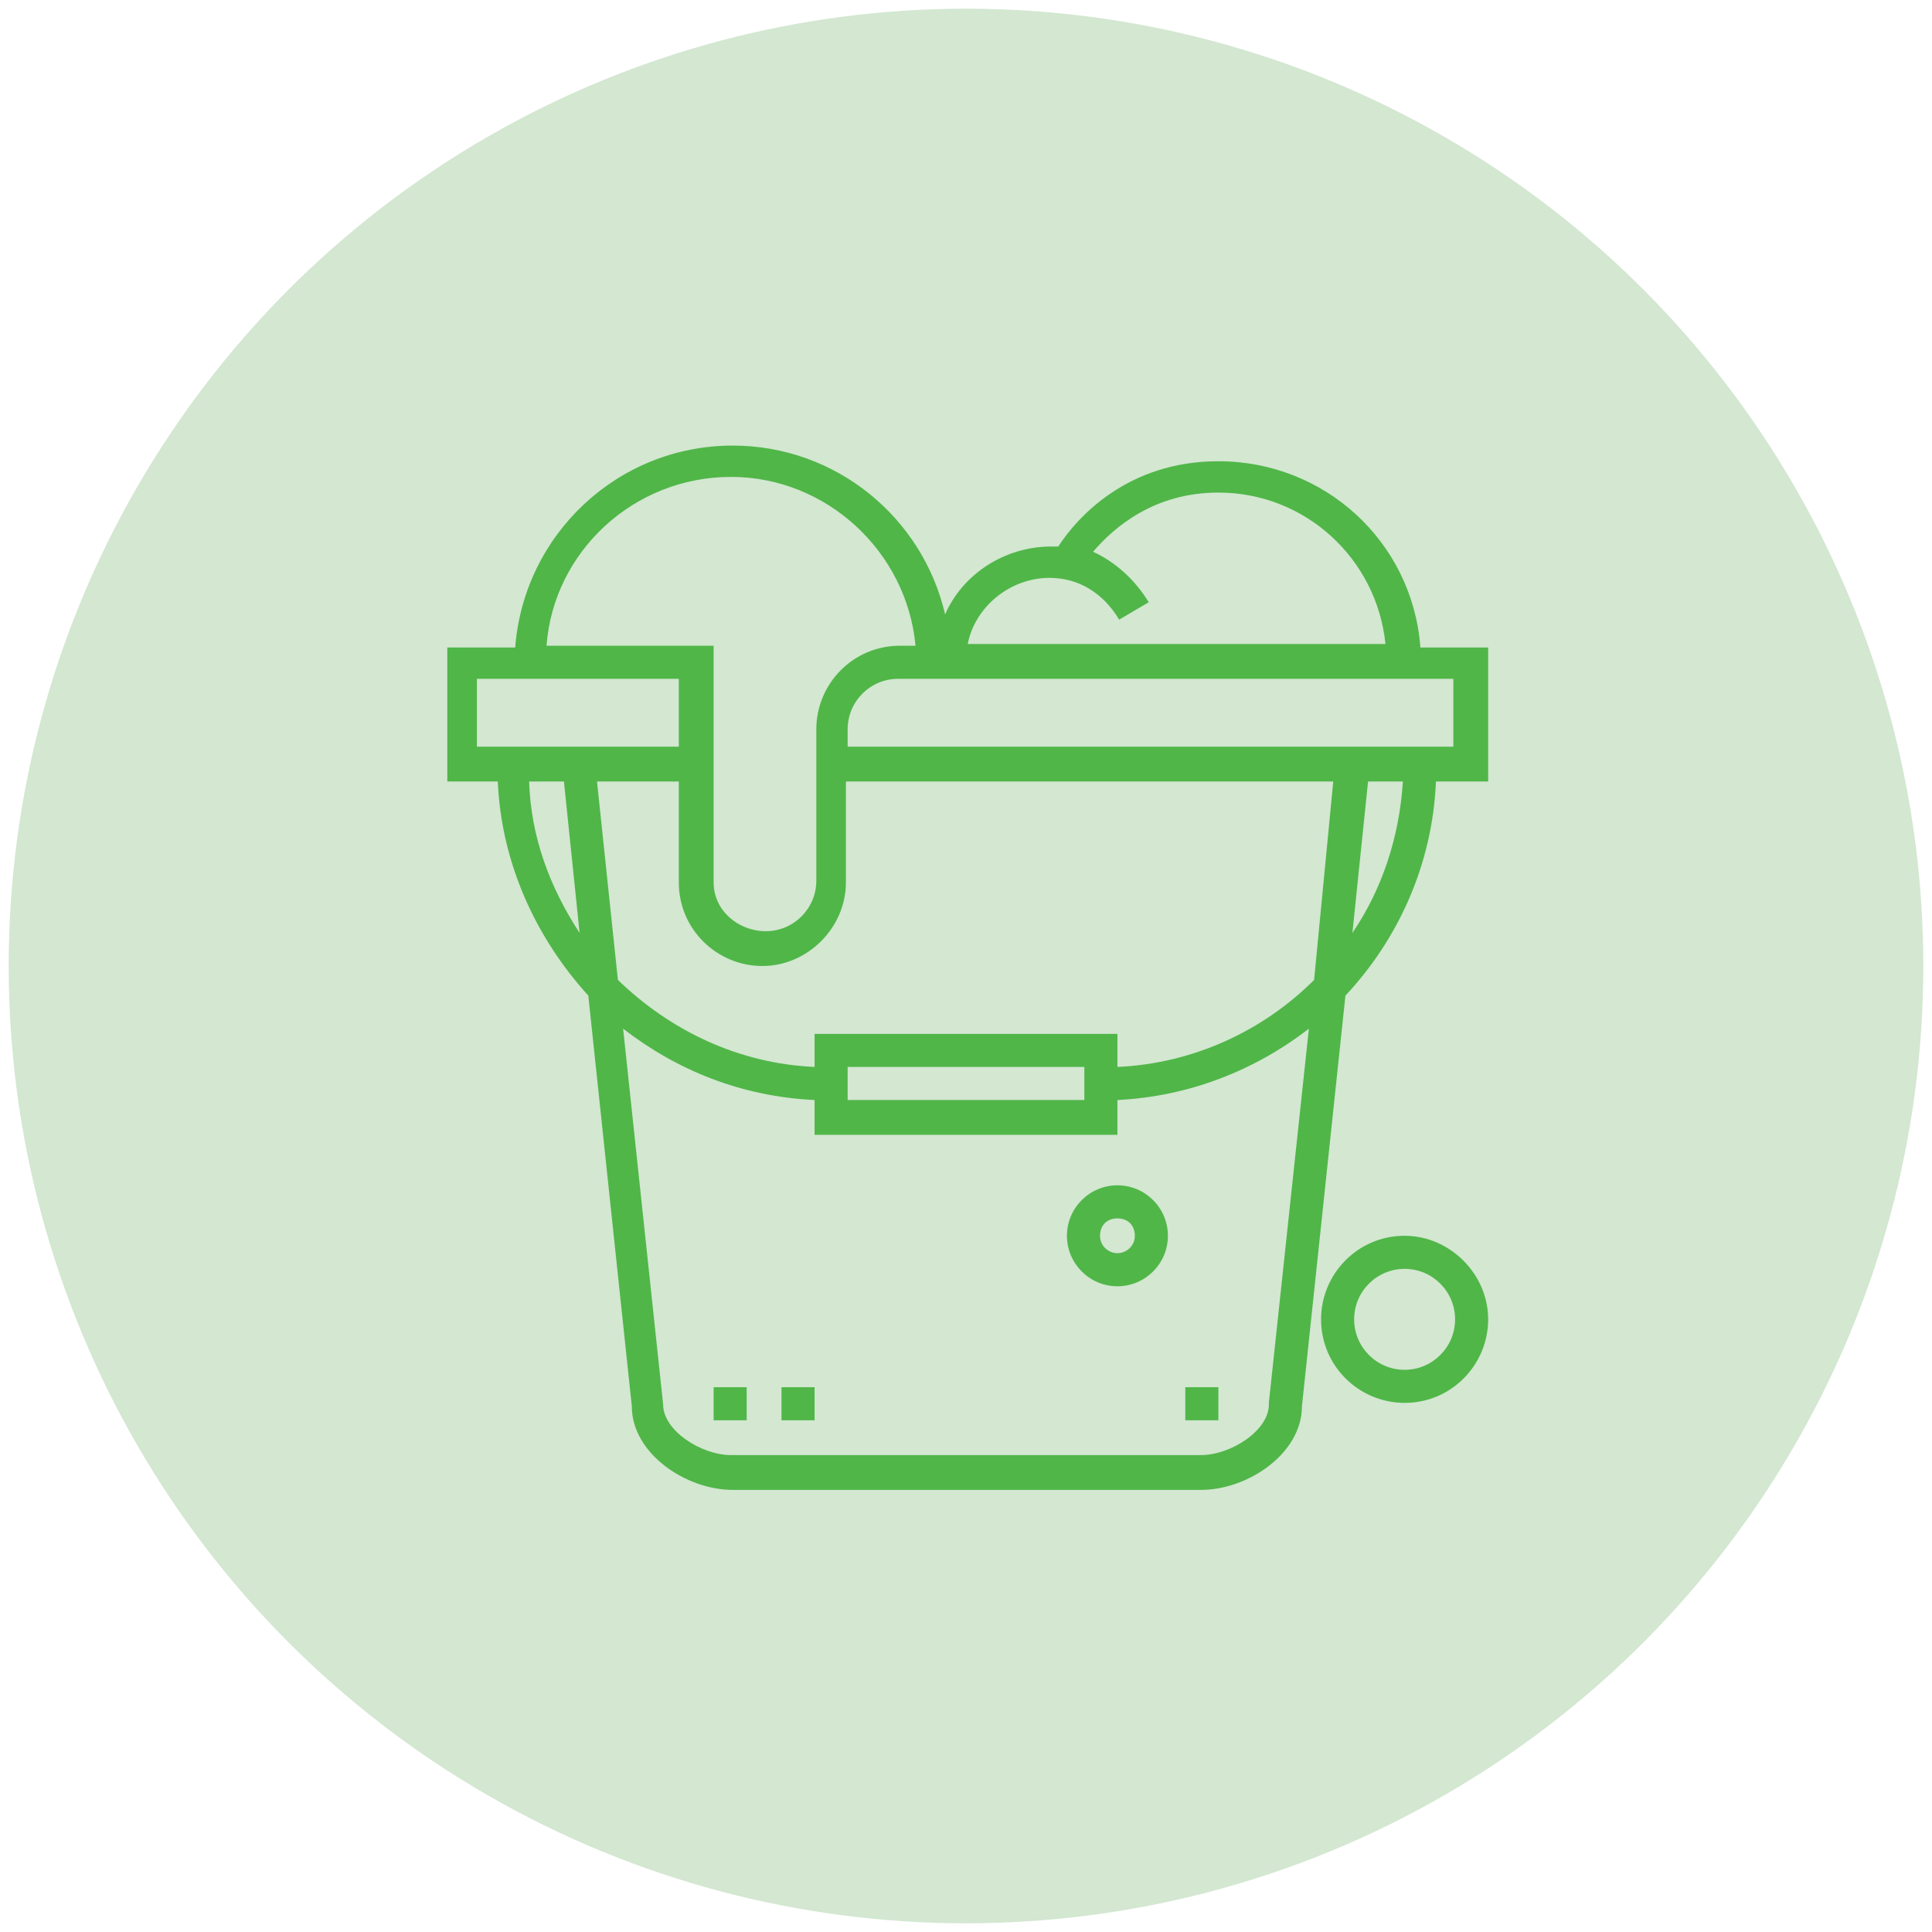
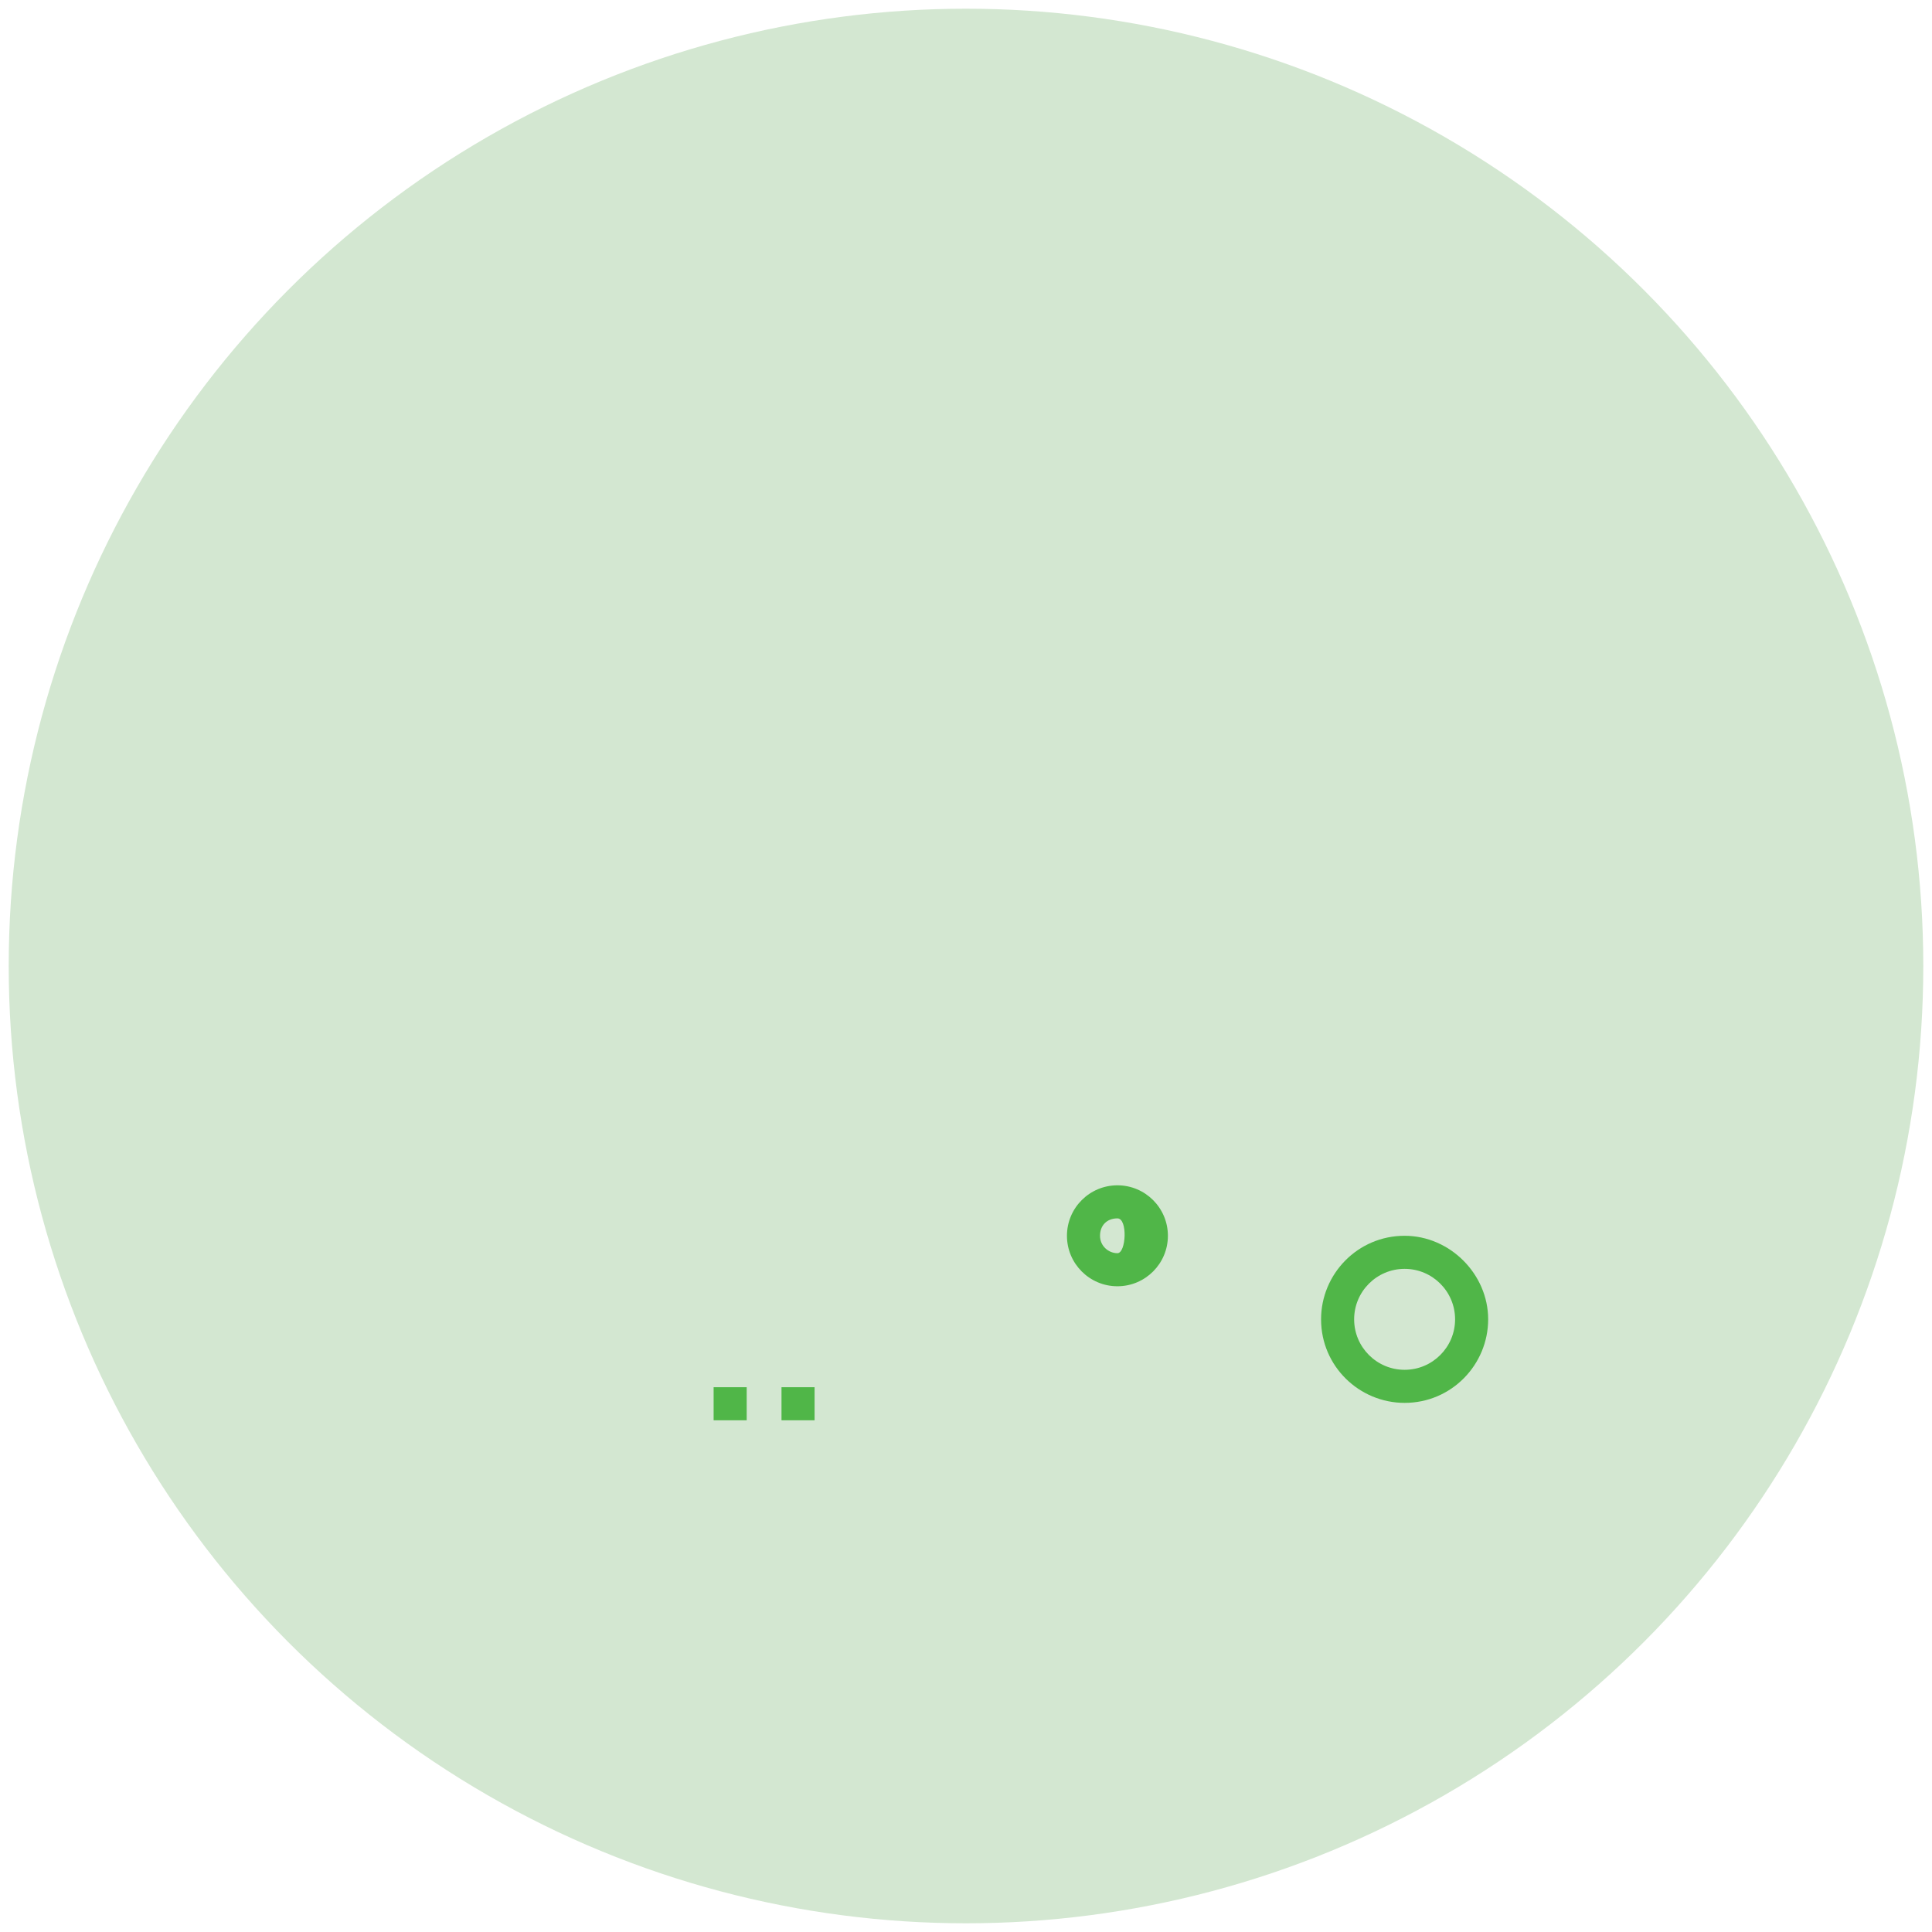
<svg xmlns="http://www.w3.org/2000/svg" version="1.1" id="Layer_1" x="0px" y="0px" viewBox="0 0 111 111" style="enable-background:new 0 0 111 111;" xml:space="preserve">
  <style type="text/css">
	.Drop_x0020_Shadow{fill:none;}
	.Round_x0020_Corners_x0020_2_x0020_pt{fill:#FFFFFF;stroke:#231F20;stroke-miterlimit:10;}
	.Live_x0020_Reflect_x0020_X{fill:none;}
	.Bevel_x0020_Soft{fill:url(#SVGID_1_);}
	.Dusk{fill:#FFFFFF;}
	.Foliage_GS{fill:#FFDD00;}
	.Pompadour_GS{fill-rule:evenodd;clip-rule:evenodd;fill:#44ADE2;}
	.st0{fill:#D3E7D1;}
	.st1{fill:#50B648;}
</style>
  <linearGradient id="SVGID_1_" gradientUnits="userSpaceOnUse" x1="0" y1="0" x2="0.707" y2="0.707">
    <stop offset="0" style="stop-color:#DEDFE3" />
    <stop offset="0.178" style="stop-color:#DADBDF" />
    <stop offset="0.361" style="stop-color:#CECFD3" />
    <stop offset="0.546" style="stop-color:#B9BCBF" />
    <stop offset="0.732" style="stop-color:#9CA0A2" />
    <stop offset="0.918" style="stop-color:#787D7E" />
    <stop offset="1" style="stop-color:#656B6C" />
  </linearGradient>
  <g>
    <circle class="st0" cx="55.5" cy="55.5" r="55" />
    <g>
-       <path class="st1" d="M81.6,37.1c-0.5-6-5.5-10.6-11.6-10.6c-5.2,0-8.1,3.2-9.2,4.9c-0.1,0-0.3,0-0.4,0c-2.7,0-5.1,1.6-6.1,3.9    c-1.3-5.6-6.3-9.7-12.2-9.7c-6.6,0-12,5.1-12.5,11.6h-3.9v7.7h2.9c0.2,4.7,2.2,9,5.2,12.3l2.5,23.6c0,2.7,3.1,4.8,5.8,4.8H69    c2.7,0,5.8-2.1,5.8-4.8l2.5-23.6c3-3.2,5-7.5,5.2-12.3h3v-7.7H81.6z M60.3,33.2c1.7,0,3.1,0.9,4,2.4l1.7-1    c-0.8-1.3-1.9-2.3-3.2-2.9c1.2-1.4,3.5-3.4,7.2-3.4c5,0,9.1,3.8,9.6,8.7h-24C56,34.9,58,33.2,60.3,33.2z M42,27.4    c5.5,0,10.1,4.3,10.6,9.7h-0.9c-2.7,0-4.8,2.2-4.8,4.8v8.7c0,1.6-1.3,2.9-2.9,2.9S41,52.3,41,50.7V37.1h-9.6    C31.8,31.7,36.4,27.4,42,27.4z M75.5,56.3c-2.9,2.9-6.9,4.8-11.3,5v-1.9H46.8v1.9c-4.4-0.2-8.3-2.1-11.3-5l-1.2-11.4H39v5.8    c0,2.7,2.2,4.8,4.8,4.8s4.8-2.2,4.8-4.8v-5.8h28L75.5,56.3z M62.3,61.3v1.9H48.7v-1.9H62.3z M27.4,42.9V39H39v3.9H27.4z     M30.4,44.9h2l0.9,8.7C31.6,51,30.5,48.1,30.4,44.9z M72.9,80.6l0,0.1c0,1.5-2.2,2.9-3.9,2.9H42c-1.7,0-3.9-1.4-3.9-2.9l-2.3-21.6    c3.1,2.4,6.8,3.9,11,4.1v2h17.4v-2c4.1-0.2,7.9-1.7,11-4.1L72.9,80.6z M77.7,53.6l0.9-8.7h2C80.4,48.1,79.4,51.1,77.7,53.6z     M83.6,42.9H48.7v-1c0-1.6,1.3-2.9,2.9-2.9h31.9V42.9z" />
      <path class="st1" d="M80.7,71c-2.7,0-4.8,2.2-4.8,4.8c0,2.7,2.2,4.8,4.8,4.8c2.7,0,4.8-2.2,4.8-4.8C85.5,73.2,83.3,71,80.7,71z     M80.7,78.7c-1.6,0-2.9-1.3-2.9-2.9c0-1.6,1.3-2.9,2.9-2.9c1.6,0,2.9,1.3,2.9,2.9C83.6,77.4,82.3,78.7,80.7,78.7z" />
      <rect x="41" y="79.7" class="st1" width="1.9" height="1.9" />
      <rect x="44.9" y="79.7" class="st1" width="1.9" height="1.9" />
-       <rect x="68.1" y="79.7" class="st1" width="1.9" height="1.9" />
-       <path class="st1" d="M64.2,68.1c-1.6,0-2.9,1.3-2.9,2.9s1.3,2.9,2.9,2.9s2.9-1.3,2.9-2.9S65.8,68.1,64.2,68.1z M64.2,72    c-0.5,0-1-0.4-1-1s0.4-1,1-1s1,0.4,1,1S64.7,72,64.2,72z" />
+       <path class="st1" d="M64.2,68.1c-1.6,0-2.9,1.3-2.9,2.9s1.3,2.9,2.9,2.9s2.9-1.3,2.9-2.9S65.8,68.1,64.2,68.1z M64.2,72    c-0.5,0-1-0.4-1-1s0.4-1,1-1S64.7,72,64.2,72z" />
    </g>
  </g>
</svg>